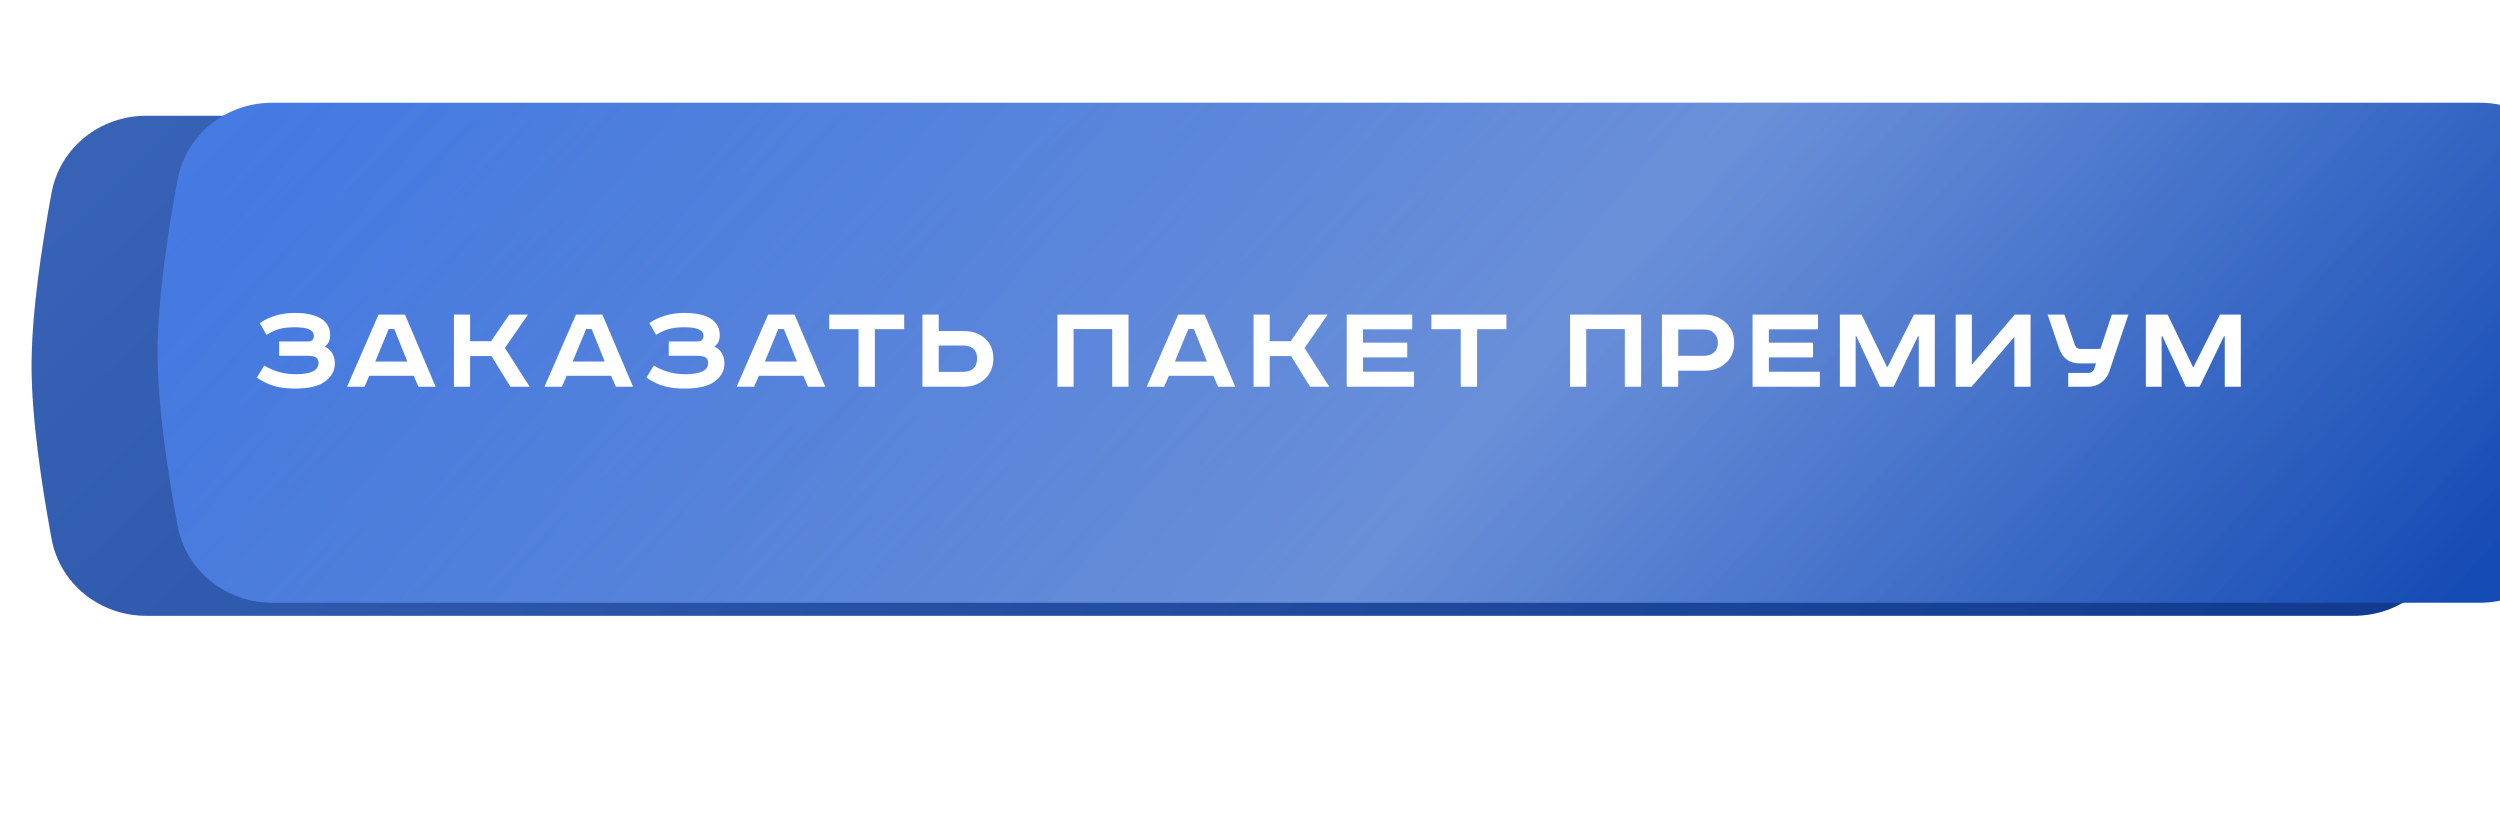
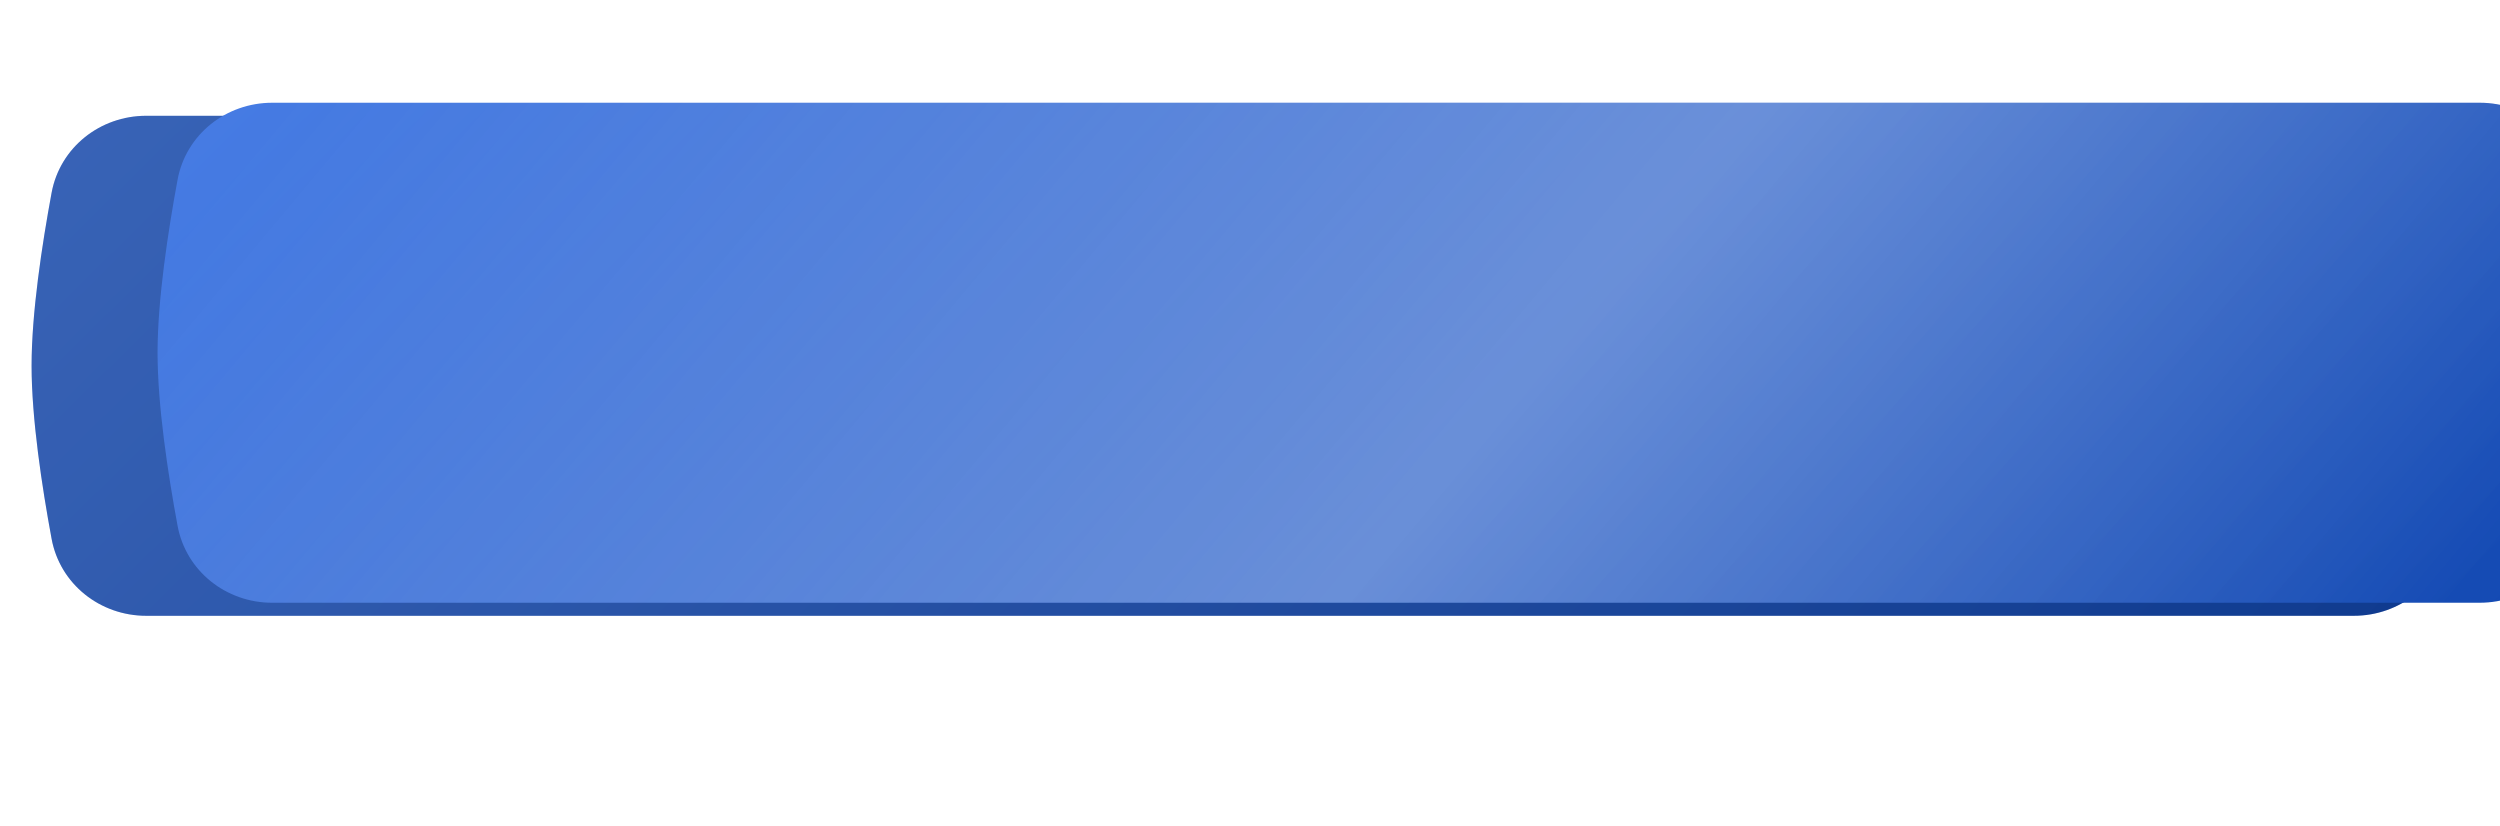
<svg xmlns="http://www.w3.org/2000/svg" width="475" height="157" viewBox="0 0 475 157" fill="none">
  <g opacity="0.7" filter="url(#filter0_f_344_84)">
-     <path d="M51.092 62.478C52.822 54.381 60.204 49 68.484 49H406.516C414.796 49 422.178 54.381 423.908 62.478C425.035 67.75 426 73.676 426 78.5C426 83.324 425.035 89.25 423.908 94.522C422.178 102.619 414.796 108 406.516 108H68.484C60.204 108 52.822 102.619 51.092 94.522C49.965 89.25 49 83.324 49 78.5C49 73.676 49.965 67.75 51.092 62.478Z" fill="url(#paint0_linear_344_84)" />
-   </g>
+     </g>
  <path d="M9.802 36.631C11.398 28.017 19.016 22 27.776 22H447.223C455.984 22 463.602 28.017 465.198 36.631C467.024 46.489 469 59.472 469 69.5C469 79.528 467.024 92.511 465.198 102.369C463.602 110.983 455.984 117 447.223 117H27.776C19.016 117 11.398 110.983 9.802 102.369C7.976 92.511 6 79.528 6 69.5C6 59.472 7.976 46.489 9.802 36.631Z" fill="url(#paint1_linear_344_84)" />
  <path d="M9.802 36.631C11.398 28.017 19.016 22 27.776 22H447.223C455.984 22 463.602 28.017 465.198 36.631C467.024 46.489 469 59.472 469 69.5C469 79.528 467.024 92.511 465.198 102.369C463.602 110.983 455.984 117 447.223 117H27.776C19.016 117 11.398 110.983 9.802 102.369C7.976 92.511 6 79.528 6 69.5C6 59.472 7.976 46.489 9.802 36.631Z" fill="black" fill-opacity="0.2" />
  <g filter="url(#filter1_ii_344_84)">
    <path d="M9.802 31.631C11.398 23.017 19.016 17 27.776 17H447.223C455.984 17 463.602 23.017 465.198 31.631C467.024 41.489 469 54.472 469 64.5C469 74.528 467.024 87.511 465.198 97.369C463.602 105.983 455.984 112 447.223 112H27.776C19.016 112 11.398 105.983 9.802 97.369C7.976 87.511 6 74.528 6 64.5C6 54.472 7.976 41.489 9.802 31.631Z" fill="url(#paint2_linear_344_84)" />
    <path d="M9.802 31.631C11.398 23.017 19.016 17 27.776 17H447.223C455.984 17 463.602 23.017 465.198 31.631C467.024 41.489 469 54.472 469 64.5C469 74.528 467.024 87.511 465.198 97.369C463.602 105.983 455.984 112 447.223 112H27.776C19.016 112 11.398 105.983 9.802 97.369C7.976 87.511 6 74.528 6 64.5C6 54.472 7.976 41.489 9.802 31.631Z" fill="url(#paint3_linear_344_84)" fill-opacity="0.3" />
  </g>
-   <path d="M53.038 64.88H58.489C59.249 64.88 59.629 64.516 59.629 63.79C59.629 62.716 58.44 62.179 56.061 62.179C54.855 62.179 53.872 62.286 53.112 62.501C52.352 62.699 51.526 63.071 50.634 63.616L49.345 61.386C51.261 60.097 53.484 59.453 56.011 59.453C58.324 59.453 60.051 59.858 61.191 60.667C62.215 61.377 62.727 62.385 62.727 63.691C62.727 64.665 62.388 65.376 61.711 65.822C62.983 66.483 63.619 67.573 63.619 69.093C63.619 70.431 63 71.563 61.761 72.488C60.571 73.38 58.663 73.826 56.036 73.826C54.549 73.826 53.244 73.669 52.121 73.355C51.014 73.041 49.907 72.504 48.8 71.744L50.212 69.44C51.98 70.547 53.971 71.1 56.185 71.1C59.076 71.1 60.522 70.39 60.522 68.969C60.522 68.49 60.364 68.143 60.051 67.928C59.753 67.713 59.233 67.606 58.489 67.606H53.038V64.88ZM73.849 62.526L71.296 68.696H77.392L74.914 62.526H73.849ZM71.916 59.775H76.946L82.77 73.479H79.499L78.607 71.397H70.156L69.264 73.479H65.943L71.916 59.775ZM86.246 59.775H89.319V64.83H93.308L96.753 59.775H100.321L95.935 66.119L100.644 73.479H96.976L93.383 67.656H89.319V73.479H86.246V59.775ZM111.357 62.526L108.804 68.696H114.9L112.422 62.526H111.357ZM109.424 59.775H114.454L120.278 73.479H117.007L116.115 71.397H107.664L106.772 73.479H103.451L109.424 59.775ZM127.061 64.88H132.513C133.273 64.88 133.653 64.516 133.653 63.79C133.653 62.716 132.463 62.179 130.084 62.179C128.878 62.179 127.895 62.286 127.135 62.501C126.376 62.699 125.549 63.071 124.657 63.616L123.369 61.386C125.285 60.097 127.507 59.453 130.035 59.453C132.348 59.453 134.074 59.858 135.214 60.667C136.238 61.377 136.751 62.385 136.751 63.691C136.751 64.665 136.412 65.376 135.735 65.822C137.007 66.483 137.643 67.573 137.643 69.093C137.643 70.431 137.023 71.563 135.784 72.488C134.595 73.38 132.686 73.826 130.06 73.826C128.573 73.826 127.268 73.669 126.144 73.355C125.037 73.041 123.93 72.504 122.824 71.744L124.236 69.44C126.004 70.547 127.995 71.1 130.208 71.1C133.1 71.1 134.545 70.39 134.545 68.969C134.545 68.49 134.388 68.143 134.074 67.928C133.777 67.713 133.256 67.606 132.513 67.606H127.061V64.88ZM147.872 62.526L145.32 68.696H151.416L148.938 62.526H147.872ZM145.939 59.775H150.97L156.794 73.479H153.522L152.63 71.397H144.18L143.288 73.479H139.967L145.939 59.775ZM157.547 59.775H171.797V62.55H166.221V73.479H163.123V62.55H157.547V59.775ZM175.26 59.775H178.358V62.898H183.091C184.743 62.898 186.098 63.368 187.155 64.31C188.212 65.252 188.741 66.516 188.741 68.102C188.741 69.688 188.204 70.984 187.13 71.992C186.073 72.984 184.727 73.479 183.091 73.479H175.26V59.775ZM178.358 65.648V70.654H182.868C184.718 70.654 185.643 69.803 185.643 68.102C185.643 66.466 184.718 65.648 182.868 65.648H178.358ZM200.91 59.775H214.416V73.479H211.318V62.526H203.983V73.479H200.91V59.775ZM225.779 62.526L223.226 68.696H229.322L226.844 62.526H225.779ZM223.846 59.775H228.876L234.7 73.479H231.429L230.537 71.397H222.086L221.194 73.479H217.873L223.846 59.775ZM238.176 59.775H241.249V64.83H245.238L248.683 59.775H252.251L247.865 66.119L252.574 73.479H248.906L245.313 67.656H241.249V73.479H238.176V59.775ZM255.877 59.775H268.317V62.575H258.975V65.103H267.375V67.903H258.975V70.629H268.664V73.479H255.877V59.775ZM271.969 59.775H286.219V62.55H280.643V73.479H277.545V62.55H271.969V59.775ZM298.308 59.775H311.814V73.479H308.716V62.526H301.381V73.479H298.308V59.775ZM315.767 59.775H323.846C325.482 59.775 326.828 60.279 327.886 61.287C328.959 62.278 329.496 63.567 329.496 65.153C329.496 66.739 328.959 68.019 327.886 68.994C326.828 69.952 325.482 70.431 323.846 70.431H318.865V73.479H315.767V59.775ZM318.865 62.6V67.606H323.722C324.532 67.606 325.176 67.391 325.655 66.962C326.151 66.532 326.399 65.929 326.399 65.153C326.399 64.376 326.151 63.757 325.655 63.294C325.176 62.831 324.532 62.6 323.722 62.6H318.865ZM332.985 59.775H345.425V62.575H336.082V65.103H344.483V67.903H336.082V70.629H345.772V73.479H332.985V59.775ZM349.573 59.775H353.711L358.519 69.712H358.643L363.648 59.775H367.614V73.479H364.565V63.889H364.417L359.783 73.479H357.181L352.72 63.889H352.571V73.479H349.573V59.775ZM371.582 59.775H374.654V69.291L382.808 59.775H385.806V73.479H382.733V64.013L374.605 73.479H371.582V59.775ZM389.048 59.775H392.245L394.228 65.549C394.393 66.045 394.748 66.293 395.293 66.293H399.085L401.241 59.775H404.388L400.745 70.629C400.464 71.472 399.96 72.157 399.233 72.686C398.523 73.215 397.722 73.479 396.83 73.479H392.964V70.852H396.681C397.325 70.852 397.746 70.563 397.945 69.985L398.242 69.043H395.144C393.195 69.043 391.898 68.102 391.254 66.218L389.048 59.775ZM407.71 59.775H411.849L416.656 69.712H416.78L421.786 59.775H425.751V73.479H422.703V63.889H422.554L417.92 73.479H415.318L410.857 63.889H410.709V73.479H407.71V59.775Z" fill="white" />
  <defs>
    <filter id="filter0_f_344_84" x="0" y="0" width="475" height="157" filterUnits="userSpaceOnUse" color-interpolation-filters="sRGB">
      <feFlood flood-opacity="0" result="BackgroundImageFix" />
      <feBlend mode="normal" in="SourceGraphic" in2="BackgroundImageFix" result="shape" />
      <feGaussianBlur stdDeviation="24.5" result="effect1_foregroundBlur_344_84" />
    </filter>
    <filter id="filter1_ii_344_84" x="6" y="17" width="486.937" height="97.52" filterUnits="userSpaceOnUse" color-interpolation-filters="sRGB">
      <feFlood flood-opacity="0" result="BackgroundImageFix" />
      <feBlend mode="normal" in="SourceGraphic" in2="BackgroundImageFix" result="shape" />
      <feColorMatrix in="SourceAlpha" type="matrix" values="0 0 0 0 0 0 0 0 0 0 0 0 0 0 0 0 0 0 127 0" result="hardAlpha" />
      <feOffset dx="23.937" />
      <feGaussianBlur stdDeviation="18.898" />
      <feComposite in2="hardAlpha" operator="arithmetic" k2="-1" k3="1" />
      <feColorMatrix type="matrix" values="0 0 0 0 1 0 0 0 0 1 0 0 0 0 1 0 0 0 0.11 0" />
      <feBlend mode="normal" in2="shape" result="effect1_innerShadow_344_84" />
      <feColorMatrix in="SourceAlpha" type="matrix" values="0 0 0 0 0 0 0 0 0 0 0 0 0 0 0 0 0 0 127 0" result="hardAlpha" />
      <feOffset dy="2.52" />
      <feGaussianBlur stdDeviation="12.598" />
      <feComposite in2="hardAlpha" operator="arithmetic" k2="-1" k3="1" />
      <feColorMatrix type="matrix" values="0 0 0 0 1 0 0 0 0 1 0 0 0 0 1 0 0 0 0.41 0" />
      <feBlend mode="normal" in2="effect1_innerShadow_344_84" result="effect2_innerShadow_344_84" />
    </filter>
    <linearGradient id="paint0_linear_344_84" x1="15.208" y1="30.395" x2="196.193" y2="271.737" gradientUnits="userSpaceOnUse">
      <stop stop-color="#4E83EB" />
      <stop offset="1" stop-color="#144AB3" />
    </linearGradient>
    <linearGradient id="paint1_linear_344_84" x1="-35.5" y1="-7.957" x2="268.025" y2="300.755" gradientUnits="userSpaceOnUse">
      <stop stop-color="#4E83EB" />
      <stop offset="1" stop-color="#144AB3" />
    </linearGradient>
    <linearGradient id="paint2_linear_344_84" x1="-35.5" y1="-12.957" x2="268.025" y2="295.755" gradientUnits="userSpaceOnUse">
      <stop stop-color="#4E83EB" />
      <stop offset="1" stop-color="#144AB3" />
    </linearGradient>
    <linearGradient id="paint3_linear_344_84" x1="410.954" y1="148.575" x2="122.782" y2="-92.509" gradientUnits="userSpaceOnUse">
      <stop stop-color="white" stop-opacity="0" />
      <stop offset="0.432" stop-color="white" />
      <stop offset="1" stop-color="white" stop-opacity="0" />
    </linearGradient>
  </defs>
</svg>